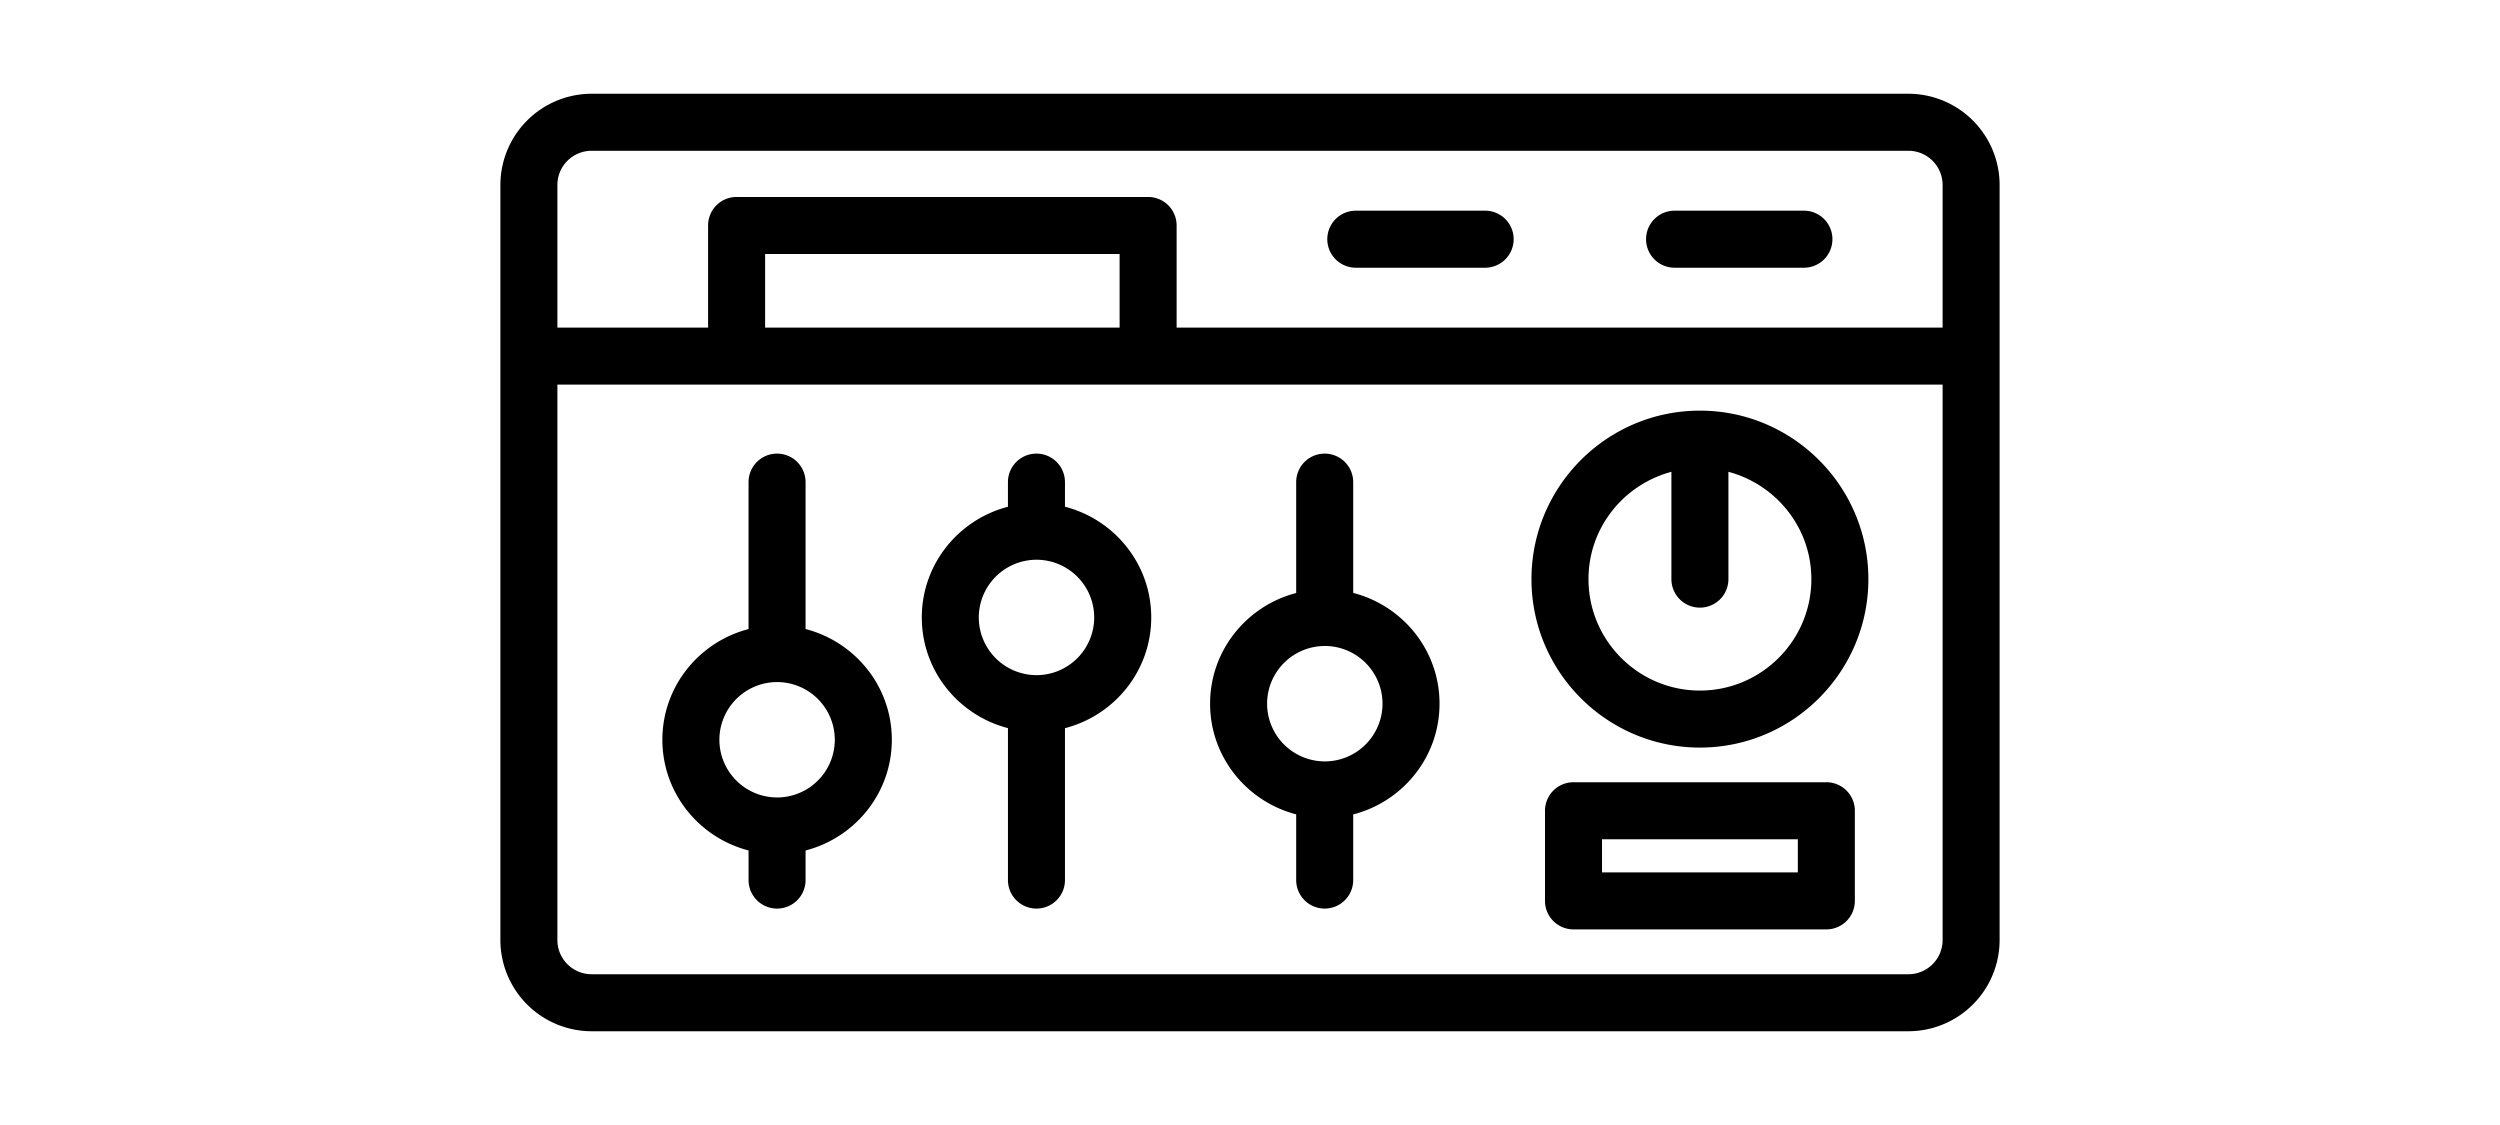
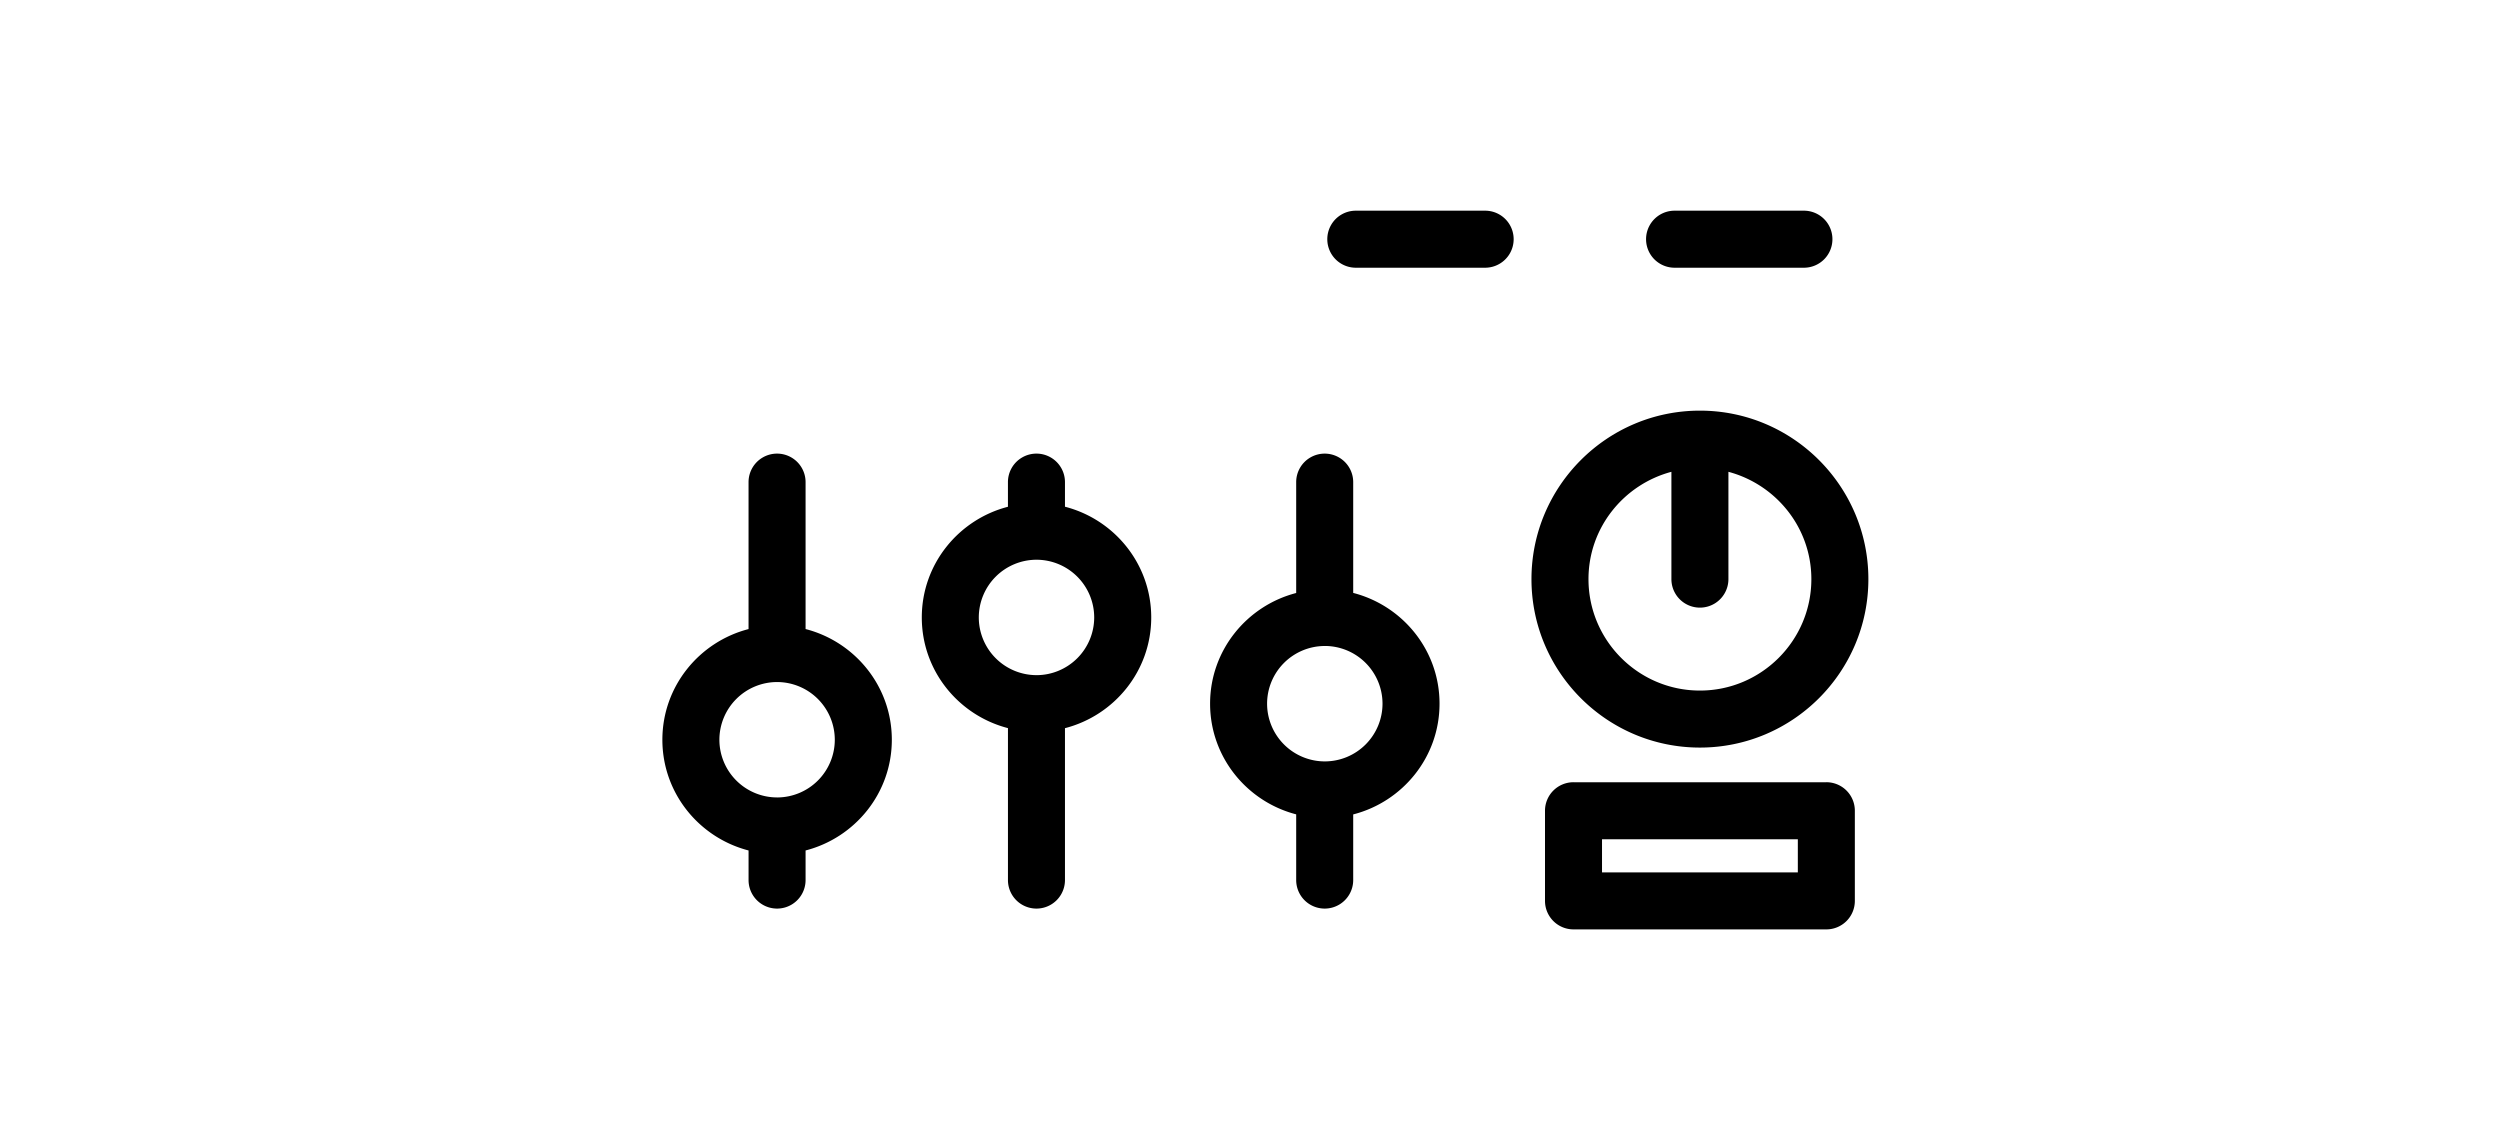
<svg xmlns="http://www.w3.org/2000/svg" width="160" height="72" fill="none">
-   <path d="M122.139 6H37.861a5.844 5.844 0 0 0-5.836 5.837v48.326A5.844 5.844 0 0 0 37.862 66h84.277a5.844 5.844 0 0 0 5.836-5.837V11.837A5.844 5.844 0 0 0 122.139 6Zm2.188 54.163a2.19 2.19 0 0 1-2.188 2.188H37.861a2.19 2.19 0 0 1-2.188-2.188V24.615h88.654v35.548Zm-75.36-39.197v-4.712h22.688v4.712H48.967Zm75.36 0H75.304V14.43a1.823 1.823 0 0 0-1.825-1.824H47.142a1.823 1.823 0 0 0-1.824 1.824v6.537h-9.645v-9.13a2.19 2.19 0 0 1 2.188-2.187h84.278a2.19 2.19 0 0 1 2.188 2.188v9.13Z" fill="#000" />
-   <path d="M95.05 13.484h-8.278a1.823 1.823 0 1 0 0 3.65h8.277a1.823 1.823 0 1 0 0-3.65Zm20.401 0h-8.278a1.823 1.823 0 1 0 0 3.65h8.278a1.823 1.823 0 0 0 1.824-1.825 1.823 1.823 0 0 0-1.824-1.825ZM51.557 40.26v-9.404a1.823 1.823 0 1 0-3.65 0v9.405c-3.162.818-5.515 3.67-5.515 7.084 0 3.414 2.353 6.267 5.516 7.085v1.895a1.823 1.823 0 1 0 3.649 0V54.43c3.164-.817 5.52-3.67 5.52-7.086 0-3.415-2.356-6.269-5.52-7.085Zm-1.813 10.778-.012-.003-.011.002a3.697 3.697 0 0 1-3.68-3.692 3.698 3.698 0 0 1 3.693-3.693 3.698 3.698 0 0 1 3.693 3.693 3.697 3.697 0 0 1-3.682 3.693ZM68.158 32.43v-1.574a1.823 1.823 0 1 0-3.65 0v1.577c-3.16.818-5.513 3.67-5.513 7.084 0 3.413 2.353 6.265 5.514 7.083v9.725a1.823 1.823 0 1 0 3.649 0v-9.722c3.165-.816 5.521-3.67 5.521-7.087 0-3.416-2.356-6.27-5.521-7.086ZM66.34 43.21l-.008-.002-.004.001a3.697 3.697 0 0 1-3.685-3.693 3.698 3.698 0 0 1 3.693-3.693 3.698 3.698 0 0 1 3.693 3.694 3.698 3.698 0 0 1-3.69 3.693Zm16.616 8.909v4.206a1.823 1.823 0 1 0 3.649 0v-4.202c3.167-.814 5.525-3.67 5.525-7.089 0-3.417-2.358-6.272-5.525-7.087v-7.091a1.823 1.823 0 1 0-3.649 0v7.096c-3.16.82-5.51 3.67-5.51 7.082 0 3.414 2.35 6.265 5.51 7.085Zm1.81-10.776c.005 0 .01.003.014.003.008 0 .013-.004.02-.004a3.697 3.697 0 0 1 3.681 3.692 3.698 3.698 0 0 1-3.693 3.696 3.698 3.698 0 0 1-3.694-3.696 3.697 3.697 0 0 1 3.671-3.69Zm24.029 6.502c5.945 0 10.781-4.835 10.781-10.781 0-5.945-4.836-10.783-10.781-10.783-5.946 0-10.781 4.838-10.781 10.783 0 5.946 4.835 10.781 10.781 10.781Zm-1.825-17.649v6.868a1.823 1.823 0 1 0 3.649 0v-6.868c3.046.813 5.308 3.569 5.308 6.868 0 3.932-3.2 7.132-7.132 7.132-3.932 0-7.132-3.2-7.132-7.132 0-3.3 2.262-6.055 5.307-6.868Zm9.916 19.867h-16.181a1.823 1.823 0 0 0-1.825 1.824v5.769c0 1.008.816 1.825 1.825 1.825h16.181a1.823 1.823 0 0 0 1.824-1.825v-5.77a1.823 1.823 0 0 0-1.824-1.824Zm-1.825 5.769h-12.532v-2.12h12.532v2.12Z" fill="#000" />
+   <path d="M95.05 13.484h-8.278a1.823 1.823 0 1 0 0 3.65h8.277a1.823 1.823 0 1 0 0-3.65Zm20.401 0h-8.278a1.823 1.823 0 1 0 0 3.65h8.278a1.823 1.823 0 0 0 1.824-1.825 1.823 1.823 0 0 0-1.824-1.825ZM51.557 40.26v-9.404a1.823 1.823 0 1 0-3.65 0v9.405c-3.162.818-5.515 3.67-5.515 7.084 0 3.414 2.353 6.267 5.516 7.085v1.895a1.823 1.823 0 1 0 3.649 0V54.43c3.164-.817 5.52-3.67 5.52-7.086 0-3.415-2.356-6.269-5.52-7.085m-1.813 10.778-.012-.003-.011.002a3.697 3.697 0 0 1-3.68-3.692 3.698 3.698 0 0 1 3.693-3.693 3.698 3.698 0 0 1 3.693 3.693 3.697 3.697 0 0 1-3.682 3.693ZM68.158 32.43v-1.574a1.823 1.823 0 1 0-3.65 0v1.577c-3.16.818-5.513 3.67-5.513 7.084 0 3.413 2.353 6.265 5.514 7.083v9.725a1.823 1.823 0 1 0 3.649 0v-9.722c3.165-.816 5.521-3.67 5.521-7.087 0-3.416-2.356-6.27-5.521-7.086ZM66.34 43.21l-.008-.002-.004.001a3.697 3.697 0 0 1-3.685-3.693 3.698 3.698 0 0 1 3.693-3.693 3.698 3.698 0 0 1 3.693 3.694 3.698 3.698 0 0 1-3.69 3.693Zm16.616 8.909v4.206a1.823 1.823 0 1 0 3.649 0v-4.202c3.167-.814 5.525-3.67 5.525-7.089 0-3.417-2.358-6.272-5.525-7.087v-7.091a1.823 1.823 0 1 0-3.649 0v7.096c-3.16.82-5.51 3.67-5.51 7.082 0 3.414 2.35 6.265 5.51 7.085Zm1.81-10.776c.005 0 .01.003.014.003.008 0 .013-.004.02-.004a3.697 3.697 0 0 1 3.681 3.692 3.698 3.698 0 0 1-3.693 3.696 3.698 3.698 0 0 1-3.694-3.696 3.697 3.697 0 0 1 3.671-3.69Zm24.029 6.502c5.945 0 10.781-4.835 10.781-10.781 0-5.945-4.836-10.783-10.781-10.783-5.946 0-10.781 4.838-10.781 10.783 0 5.946 4.835 10.781 10.781 10.781Zm-1.825-17.649v6.868a1.823 1.823 0 1 0 3.649 0v-6.868c3.046.813 5.308 3.569 5.308 6.868 0 3.932-3.2 7.132-7.132 7.132-3.932 0-7.132-3.2-7.132-7.132 0-3.3 2.262-6.055 5.307-6.868Zm9.916 19.867h-16.181a1.823 1.823 0 0 0-1.825 1.824v5.769c0 1.008.816 1.825 1.825 1.825h16.181a1.823 1.823 0 0 0 1.824-1.825v-5.77a1.823 1.823 0 0 0-1.824-1.824Zm-1.825 5.769h-12.532v-2.12h12.532v2.12Z" fill="#000" />
</svg>